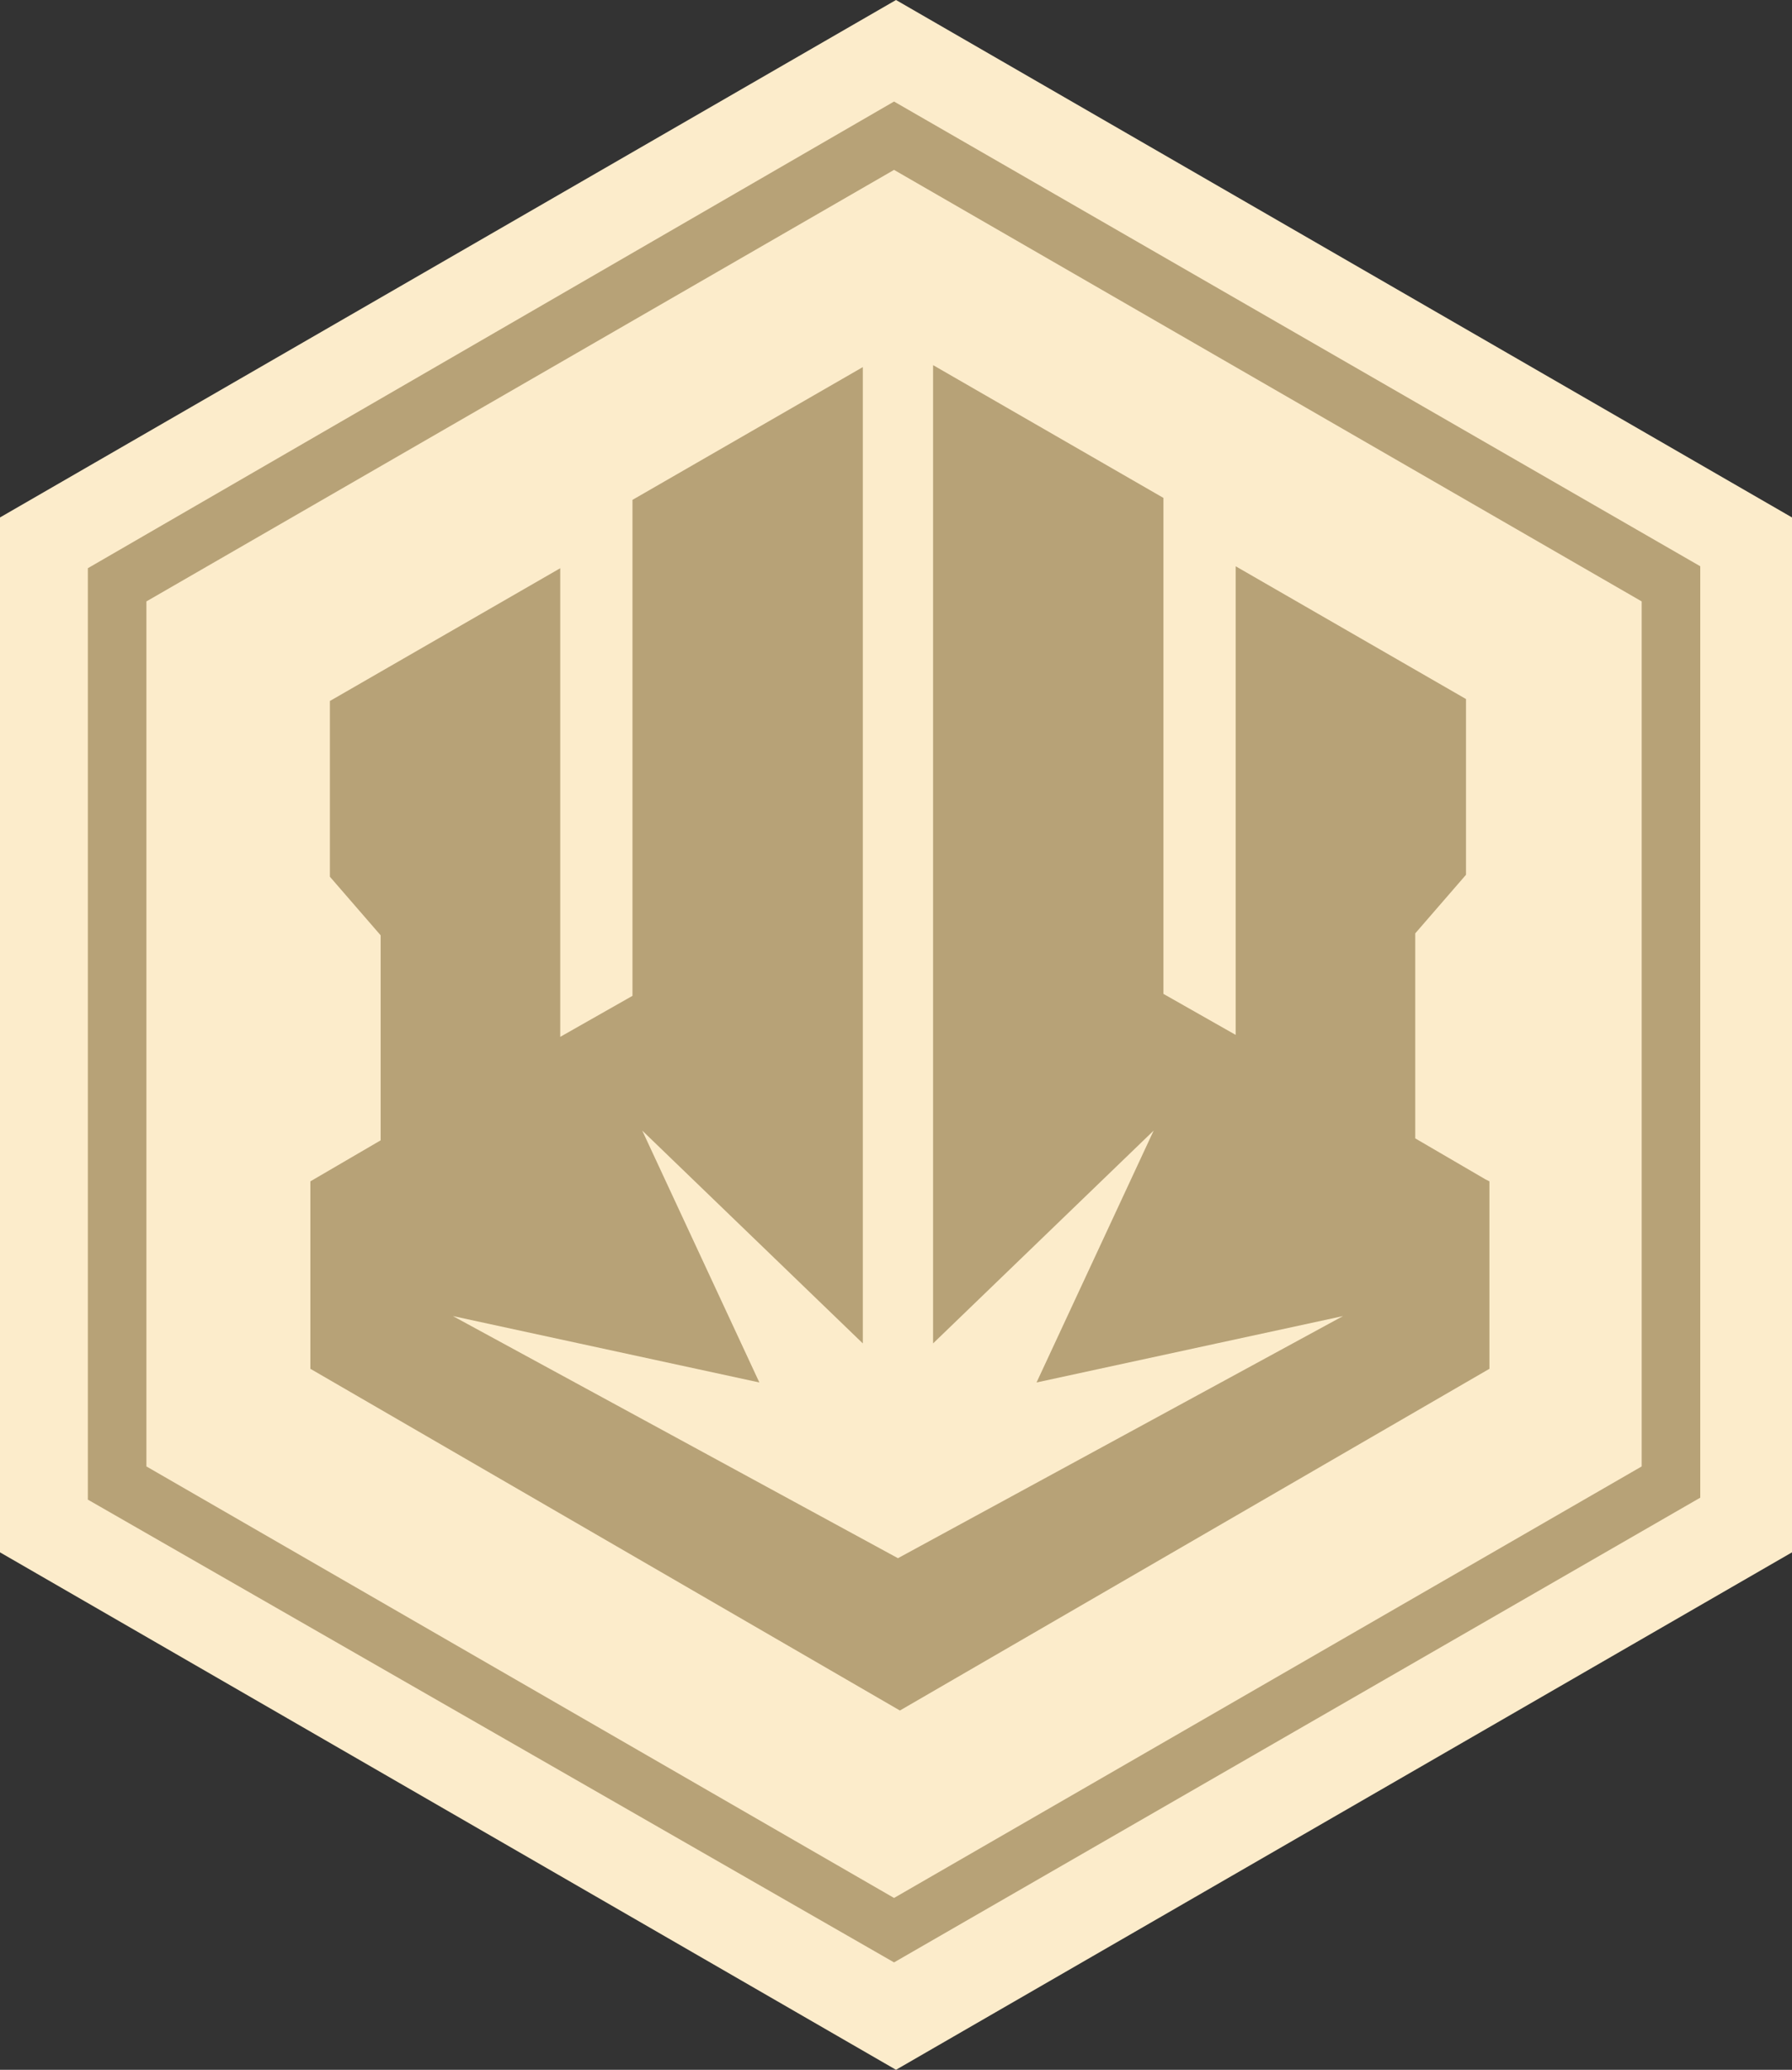
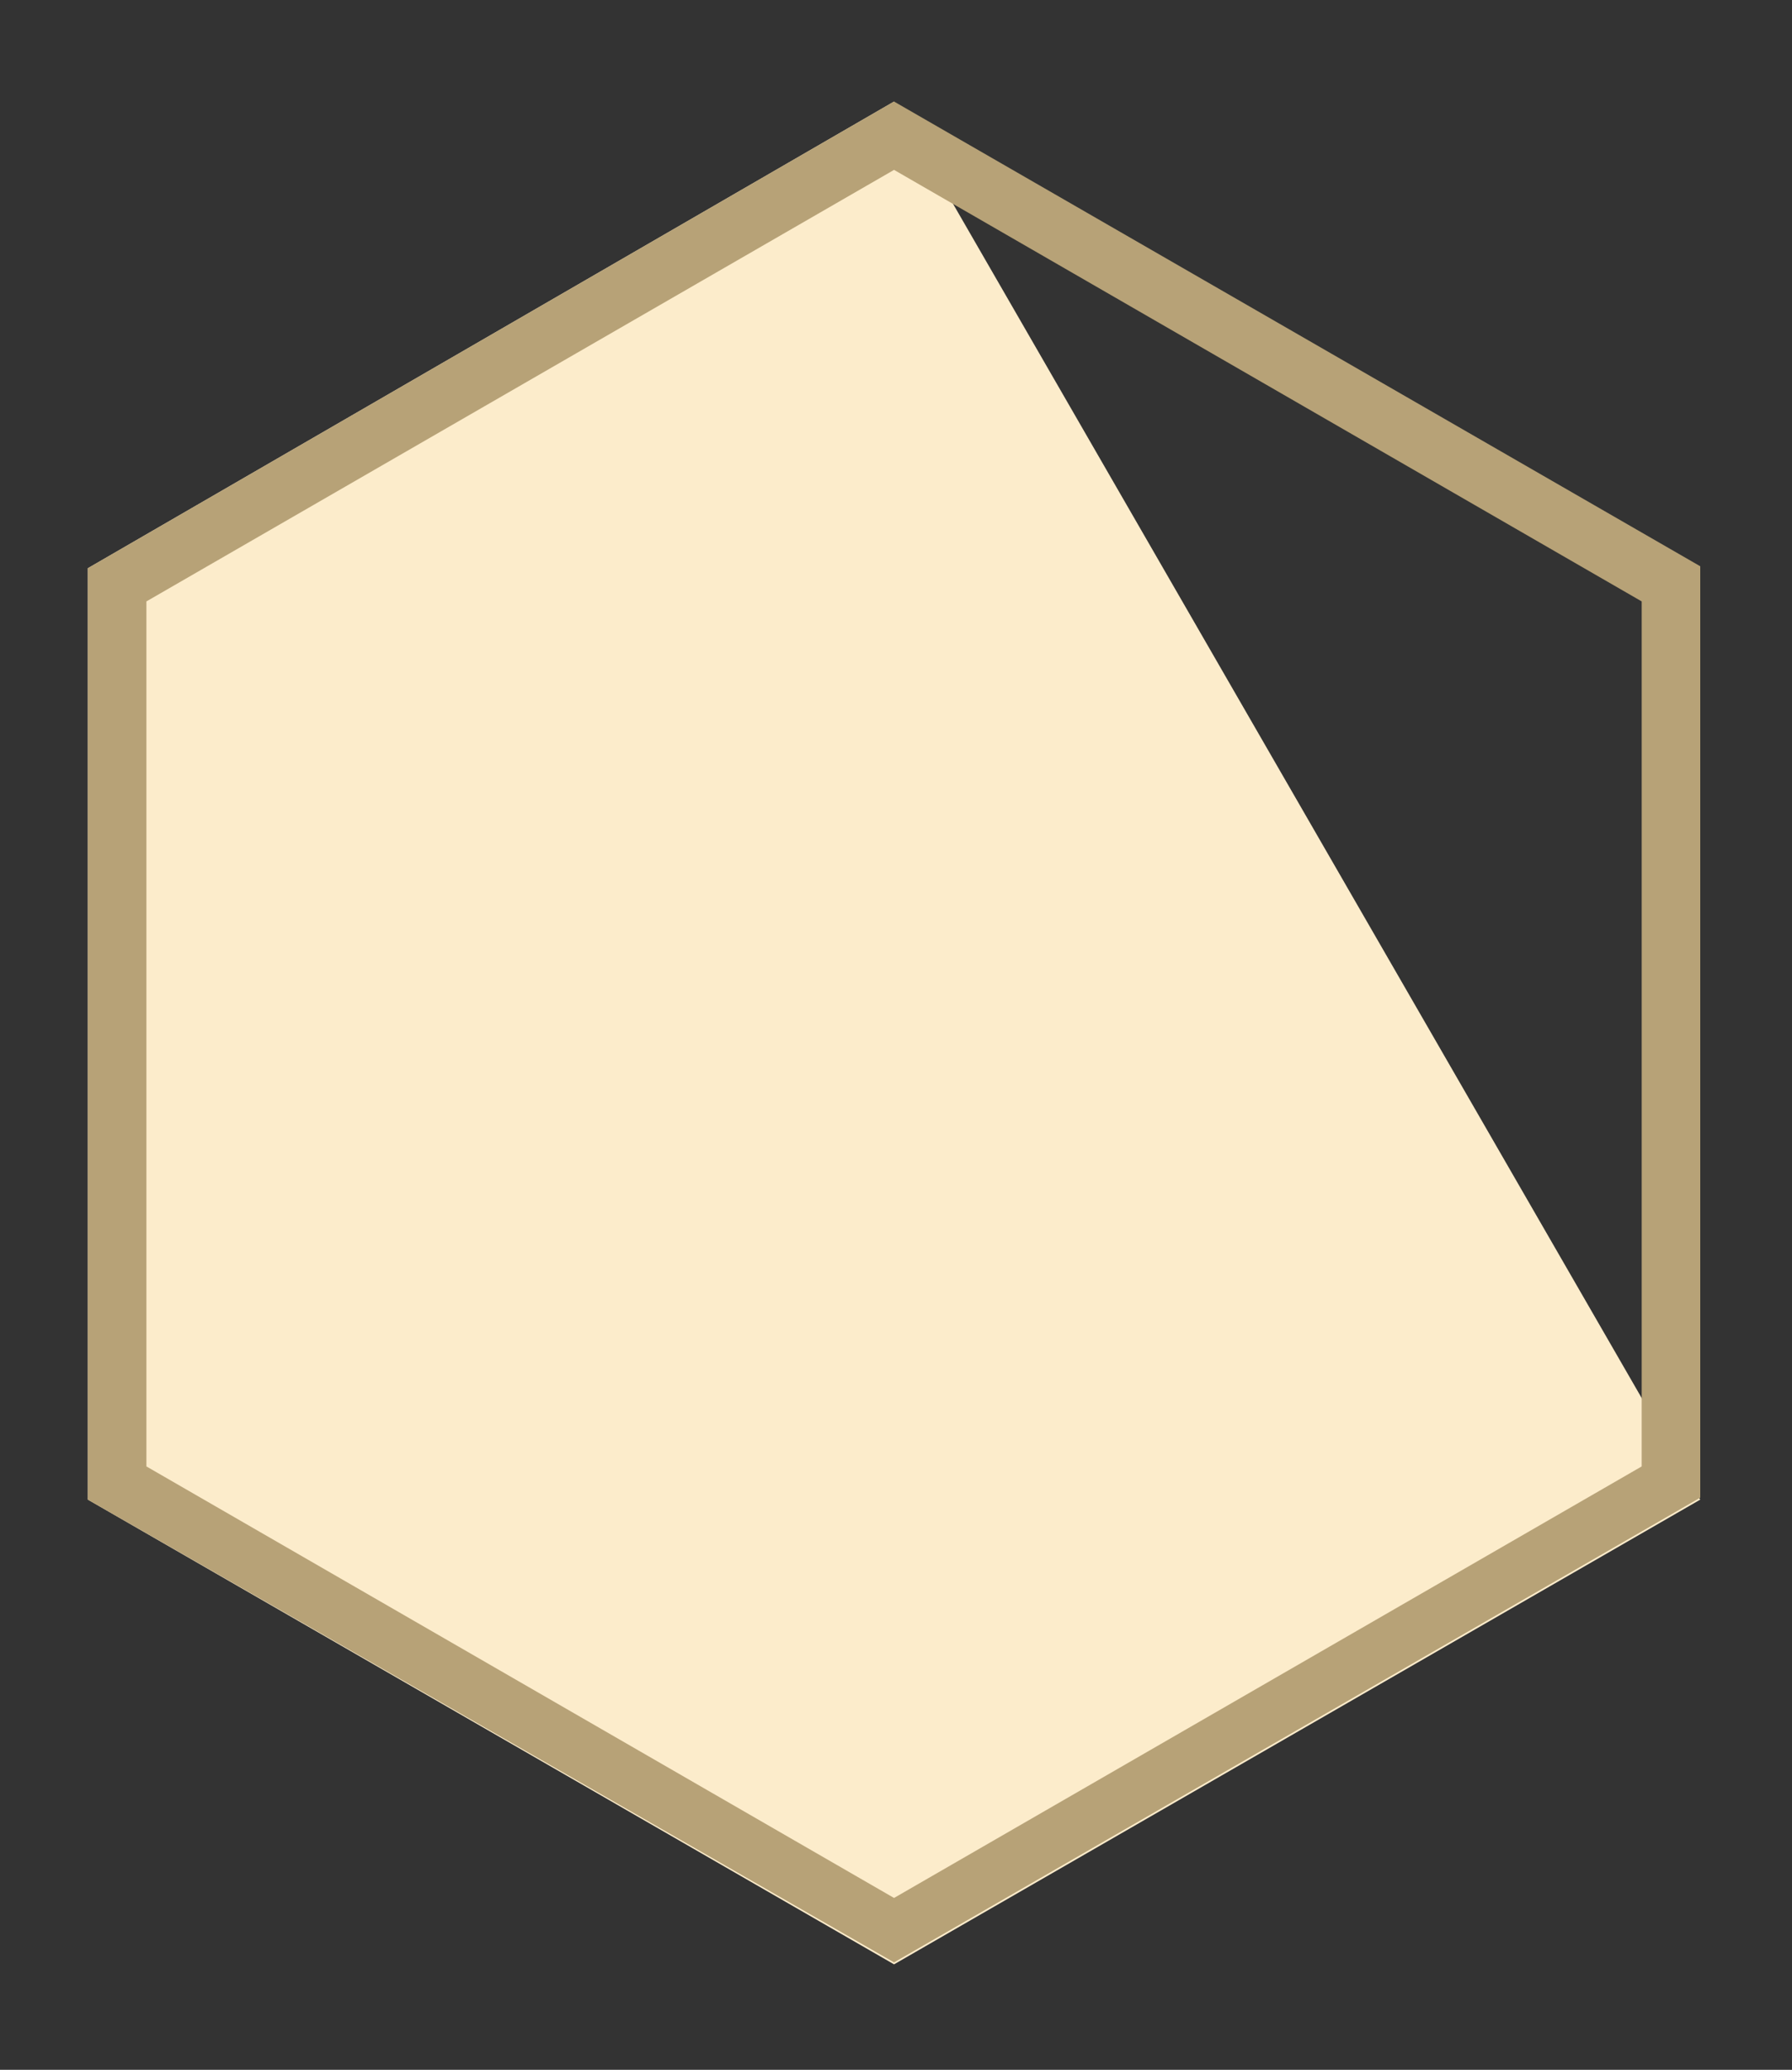
<svg xmlns="http://www.w3.org/2000/svg" id="_レイヤー_1" data-name="レイヤー_1" version="1.1" viewBox="0 0 91.8 106">
  <rect x="0" y="0" width="91.8" height="106" fill="#333333" stroke="none" />
  <defs>
    <style>
      .st0 {
        fill: #fceccb;
      }

      .st1, .st2 {
        fill: #b7a277;
      }

      .st2 {
        fill-rule: evenodd;
      }
    </style>
  </defs>
-   <path class="st0" d="M0,26.5v53l45.9,26.5,45.9-26.5V26.5L45.9,0,0,26.5Z" />
-   <path class="st0" d="M4.5,29.1v47.7l41.3,23.8,41.3-23.8V29.1L45.8,5.2,4.5,29.1Z" />
+   <path class="st0" d="M4.5,29.1v47.7l41.3,23.8,41.3-23.8L45.8,5.2,4.5,29.1Z" />
  <path class="st2" d="M7.5,75.1l38.3,22.1,38.3-22.1V30.8L45.8,8.7,7.5,30.8v44.2ZM45.8,5.2l41.3,23.8v47.7l-41.3,23.8L4.5,76.8V29.1L45.8,5.2Z" />
-   <path class="st1" d="M76.1,60.4l-3.6-2.1v-10.5l2.6-3v-9l-11.8-6.8v24l-3.7-2.1v-25.4l-11.8-6.8v50.1l11.3-10.9-6,12.9,15.7-3.4-22.8,12.4-22.8-12.4,15.7,3.4-6-12.9,11.3,10.9V18.8l-11.8,6.8v25.4l-3.7,2.1v-24l-11.8,6.8v9l2.6,3v10.5l-3.6,2.1v9.6l30.2,17.5,30.2-17.5v-9.6Z" />
</svg>